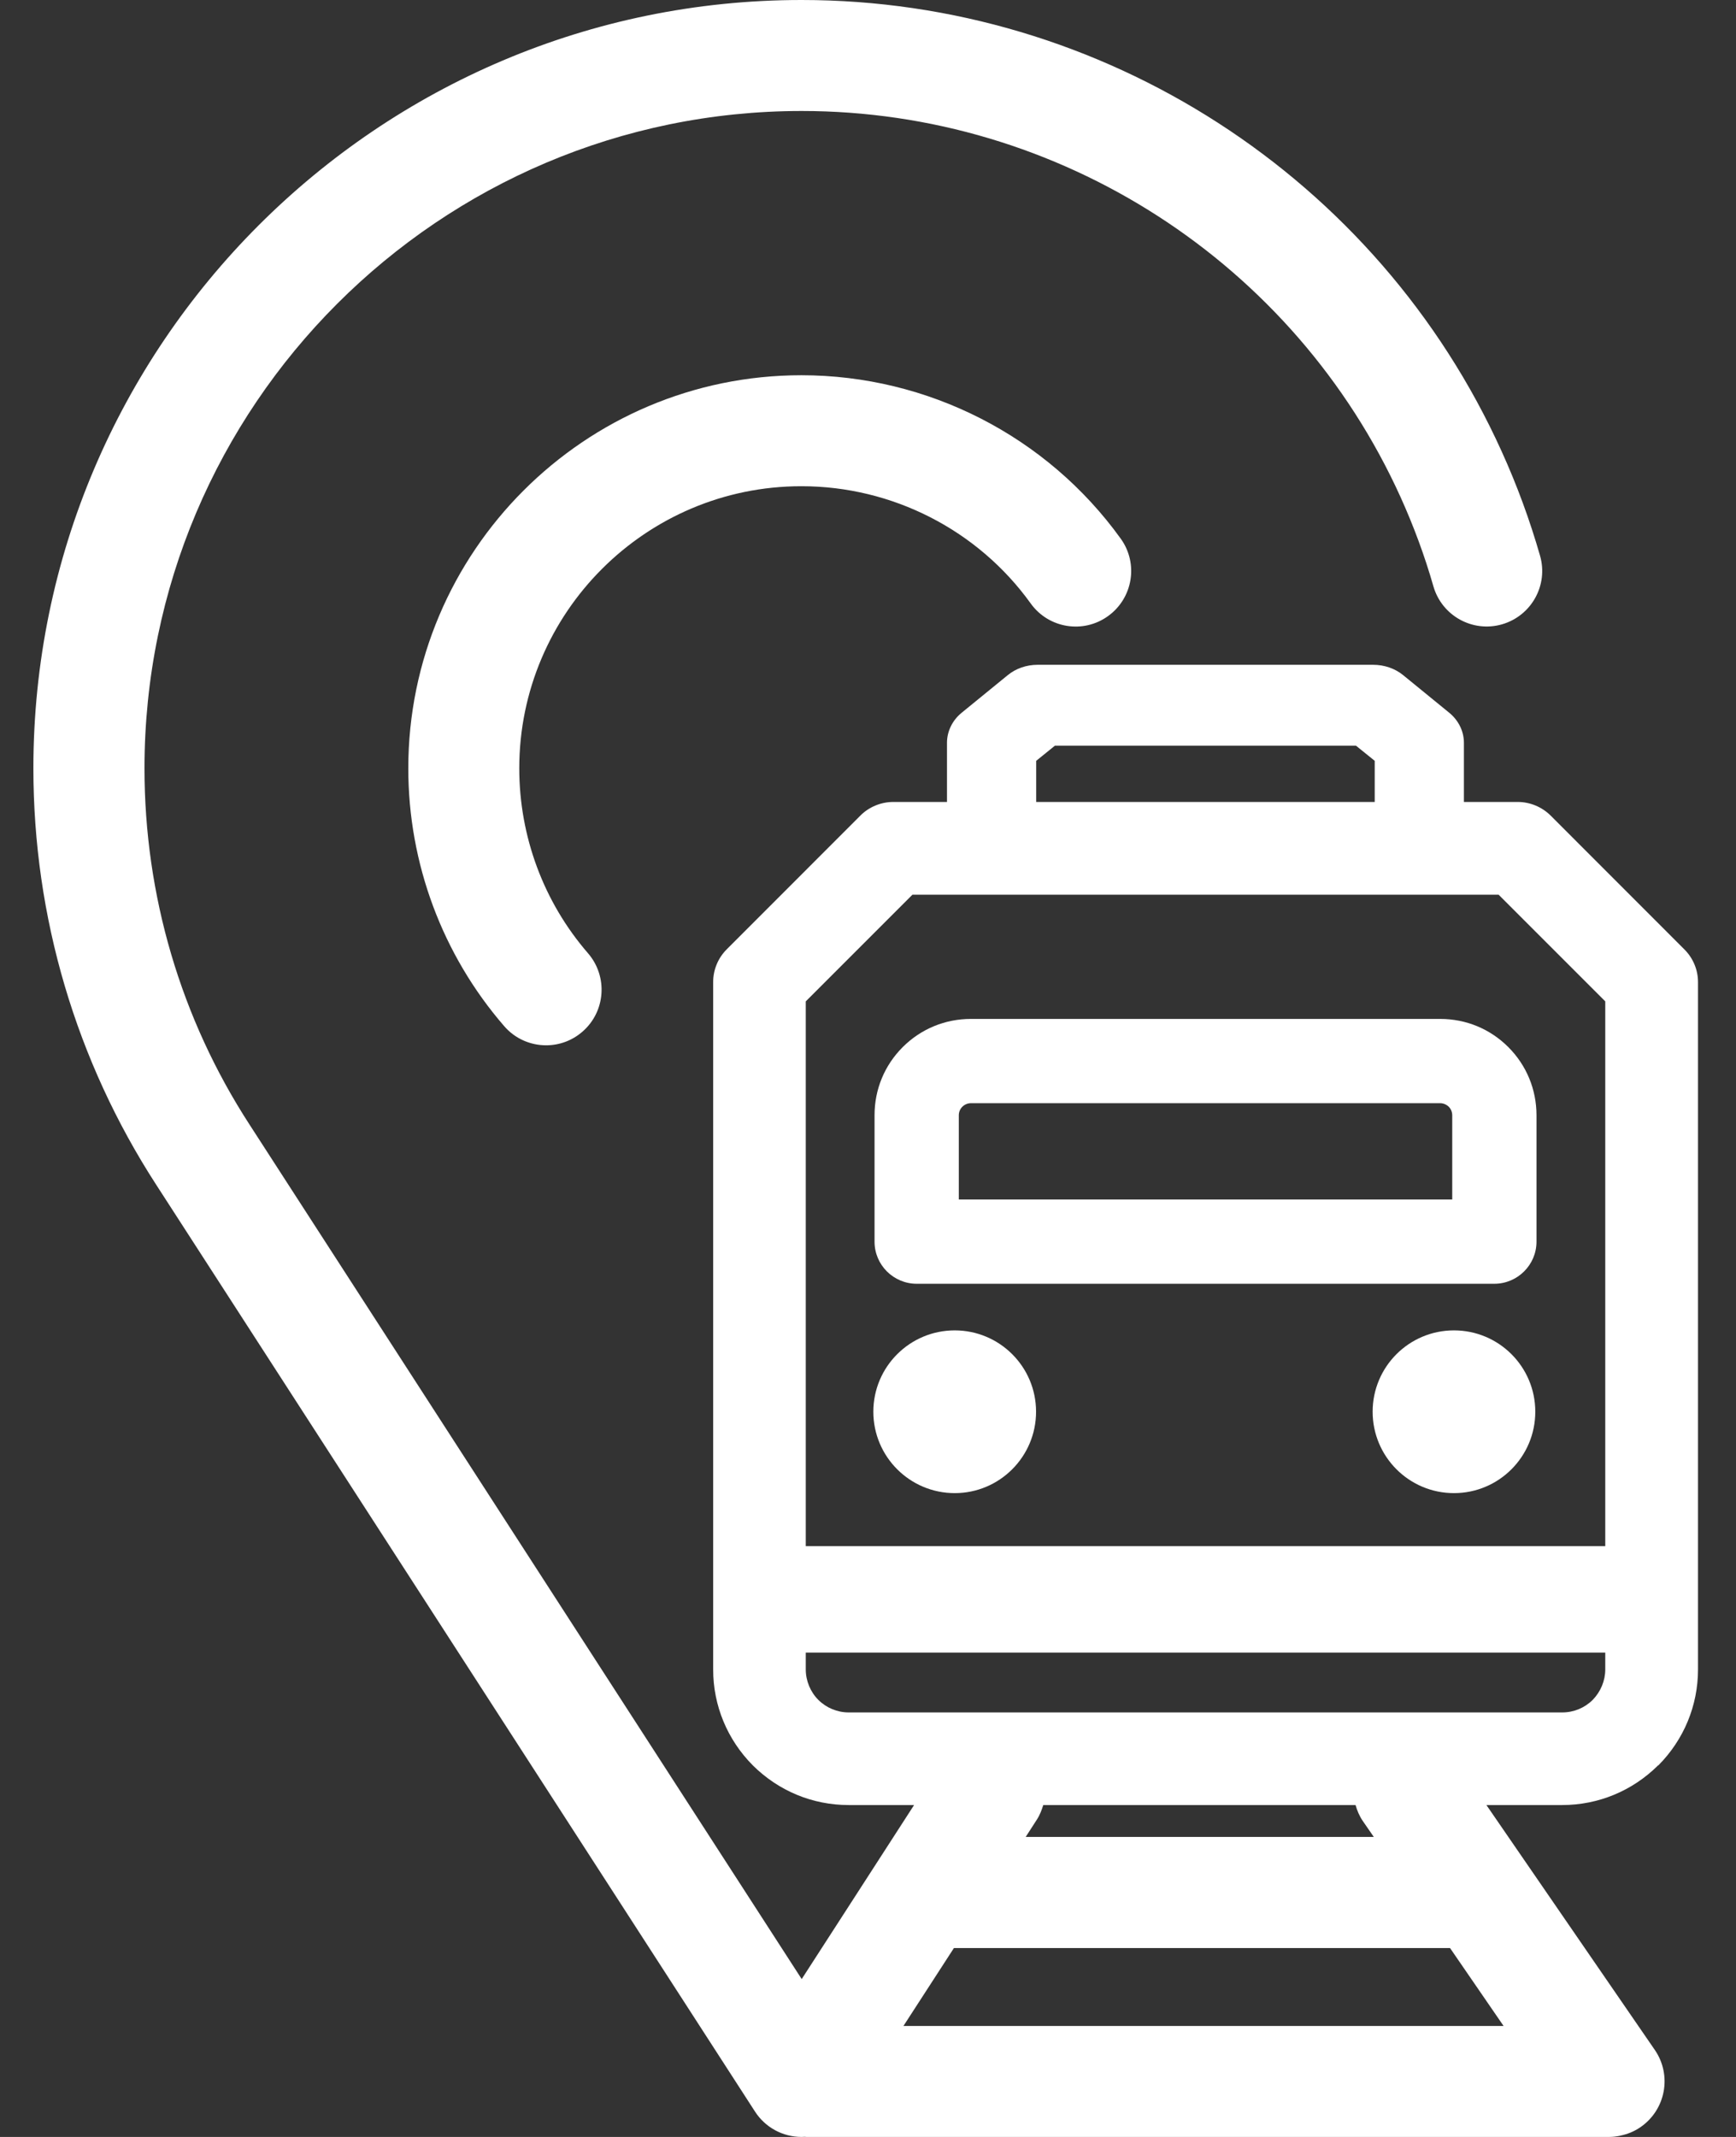
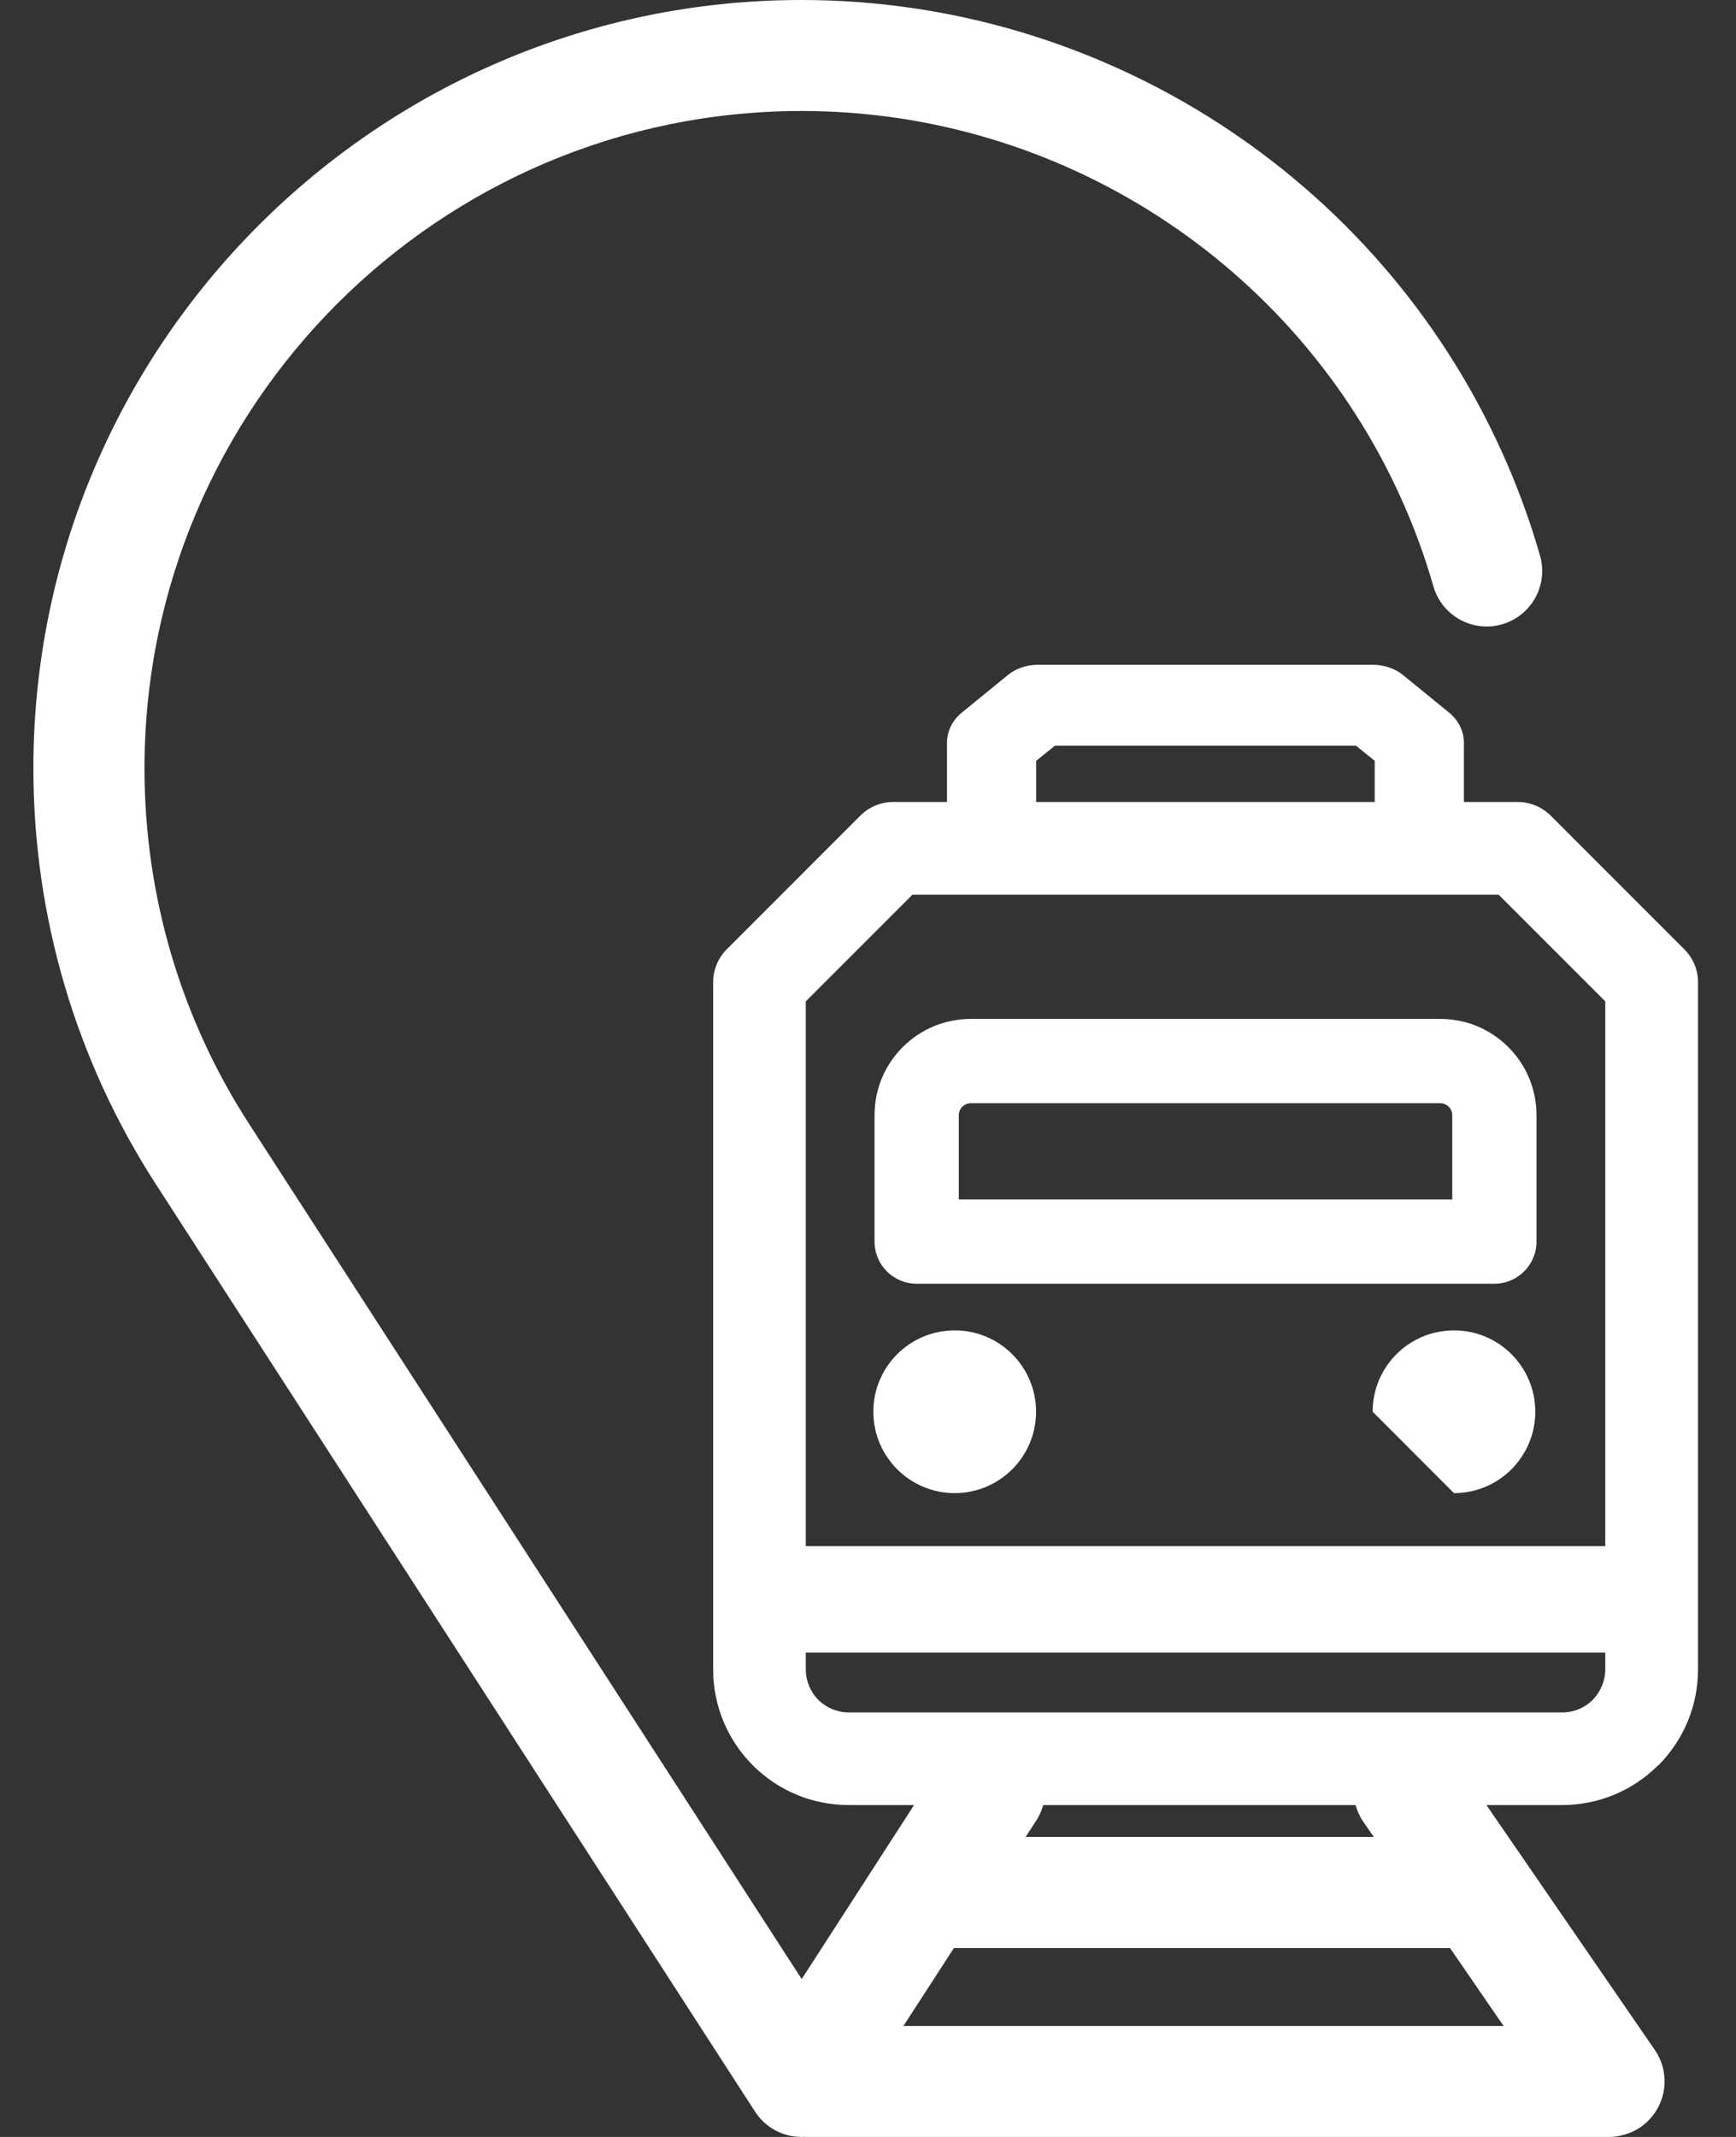
<svg xmlns="http://www.w3.org/2000/svg" width="26" height="32" viewBox="0 0 26 32" fill="none">
  <rect x="0" y="0" width="26" height="32" fill="#333333" stroke="none" />
-   <path d="M12.005 7.281C13.363 7.281 14.646 7.936 15.437 9.037C15.705 9.41 16.225 9.494 16.596 9.225C16.969 8.956 17.053 8.437 16.785 8.066C15.682 6.533 13.895 5.619 12.003 5.619C8.756 5.619 6.115 8.26 6.115 11.507C6.115 12.928 6.625 14.297 7.551 15.366C7.716 15.557 7.948 15.653 8.179 15.653C8.372 15.653 8.566 15.586 8.723 15.449C9.07 15.149 9.107 14.623 8.807 14.275C8.142 13.508 7.777 12.525 7.777 11.505C7.777 9.176 9.672 7.281 12.001 7.281H12.005Z" fill="white" />
  <path d="M24.837 26.436C25.219 26.051 25.431 25.541 25.431 25V14.707C25.431 14.523 25.358 14.348 25.227 14.217L23.224 12.213C23.094 12.084 22.916 12.009 22.731 12.009H21.925V11.123C21.925 10.95 21.844 10.787 21.705 10.673L21.015 10.11C20.893 10.01 20.732 9.955 20.565 9.955H15.541C15.374 9.955 15.215 10.01 15.093 10.11L14.403 10.673C14.263 10.787 14.183 10.952 14.183 11.123V12.009H13.379C13.194 12.009 13.015 12.084 12.888 12.211L10.883 14.217C10.753 14.348 10.681 14.523 10.681 14.707V25C10.681 25.541 10.893 26.051 11.275 26.436C11.66 26.818 12.168 27.03 12.711 27.03H13.69L12.007 29.636L3.737 16.84C2.707 15.252 2.164 13.408 2.164 11.505C2.164 6.078 6.58 1.662 12.007 1.662C15.866 1.662 19.386 3.932 20.977 7.446C21.172 7.877 21.338 8.325 21.468 8.78C21.595 9.221 22.054 9.476 22.496 9.349C22.937 9.221 23.192 8.762 23.065 8.321C22.912 7.789 22.72 7.265 22.49 6.759C20.632 2.653 16.516 0 12.005 0C5.662 0 0.5 5.162 0.5 11.505C0.5 13.73 1.138 15.886 2.34 17.742L11.307 31.619C11.46 31.857 11.723 32 12.005 32C12.021 32 12.037 31.998 12.05 31.998C12.06 31.998 12.07 32 12.08 32H24.095C24.095 32 24.095 32 24.097 32H24.101C24.152 32 24.203 31.994 24.254 31.984C24.26 31.984 24.264 31.982 24.27 31.98C24.373 31.959 24.476 31.918 24.57 31.853C24.948 31.592 25.044 31.076 24.784 30.697L22.262 27.03H23.396C23.938 27.03 24.448 26.818 24.833 26.436H24.837ZM15.519 11.393L15.8 11.166H20.308L20.589 11.393V12.009H15.519V11.393ZM13.665 13.398H22.445L24.042 14.995V23.153H12.068V14.995L13.665 13.398ZM12.256 25.455C12.136 25.335 12.068 25.168 12.068 25V24.747H24.042V25C24.042 25.168 23.973 25.333 23.854 25.455C23.734 25.575 23.569 25.643 23.4 25.643H12.709C12.541 25.643 12.376 25.575 12.256 25.455ZM22.521 30.338H13.531L14.287 29.171H21.717L22.519 30.338H22.521ZM20.41 27.268L20.575 27.507H15.362L15.529 27.248C15.574 27.179 15.601 27.105 15.625 27.03H20.302C20.326 27.113 20.359 27.193 20.41 27.268Z" fill="white" />
  <path d="M13.728 19.224H22.38C22.728 19.224 23.012 18.941 23.012 18.594V16.7C23.012 16.316 22.863 15.953 22.59 15.68C22.317 15.407 21.956 15.258 21.57 15.258H14.54C14.156 15.258 13.793 15.407 13.52 15.68C13.247 15.953 13.098 16.314 13.098 16.7V18.594C13.098 18.941 13.381 19.224 13.73 19.224H13.728ZM14.36 16.7C14.36 16.653 14.379 16.606 14.413 16.573C14.446 16.54 14.493 16.52 14.54 16.52H21.57C21.617 16.52 21.664 16.54 21.698 16.573C21.731 16.606 21.75 16.653 21.75 16.7V17.962H14.36V16.7Z" fill="white" />
  <path d="M14.299 22.359C14.971 22.359 15.517 21.813 15.517 21.14C15.517 20.467 14.971 19.922 14.299 19.922C13.626 19.922 13.08 20.467 13.08 21.14C13.08 21.813 13.626 22.359 14.299 22.359Z" fill="white" />
-   <path d="M21.776 22.359C22.449 22.359 22.994 21.813 22.994 21.14C22.994 20.467 22.449 19.922 21.776 19.922C21.103 19.922 20.558 20.467 20.558 21.14C20.558 21.813 21.103 22.359 21.776 22.359Z" fill="white" />
+   <path d="M21.776 22.359C22.449 22.359 22.994 21.813 22.994 21.14C22.994 20.467 22.449 19.922 21.776 19.922C21.103 19.922 20.558 20.467 20.558 21.14Z" fill="white" />
</svg>